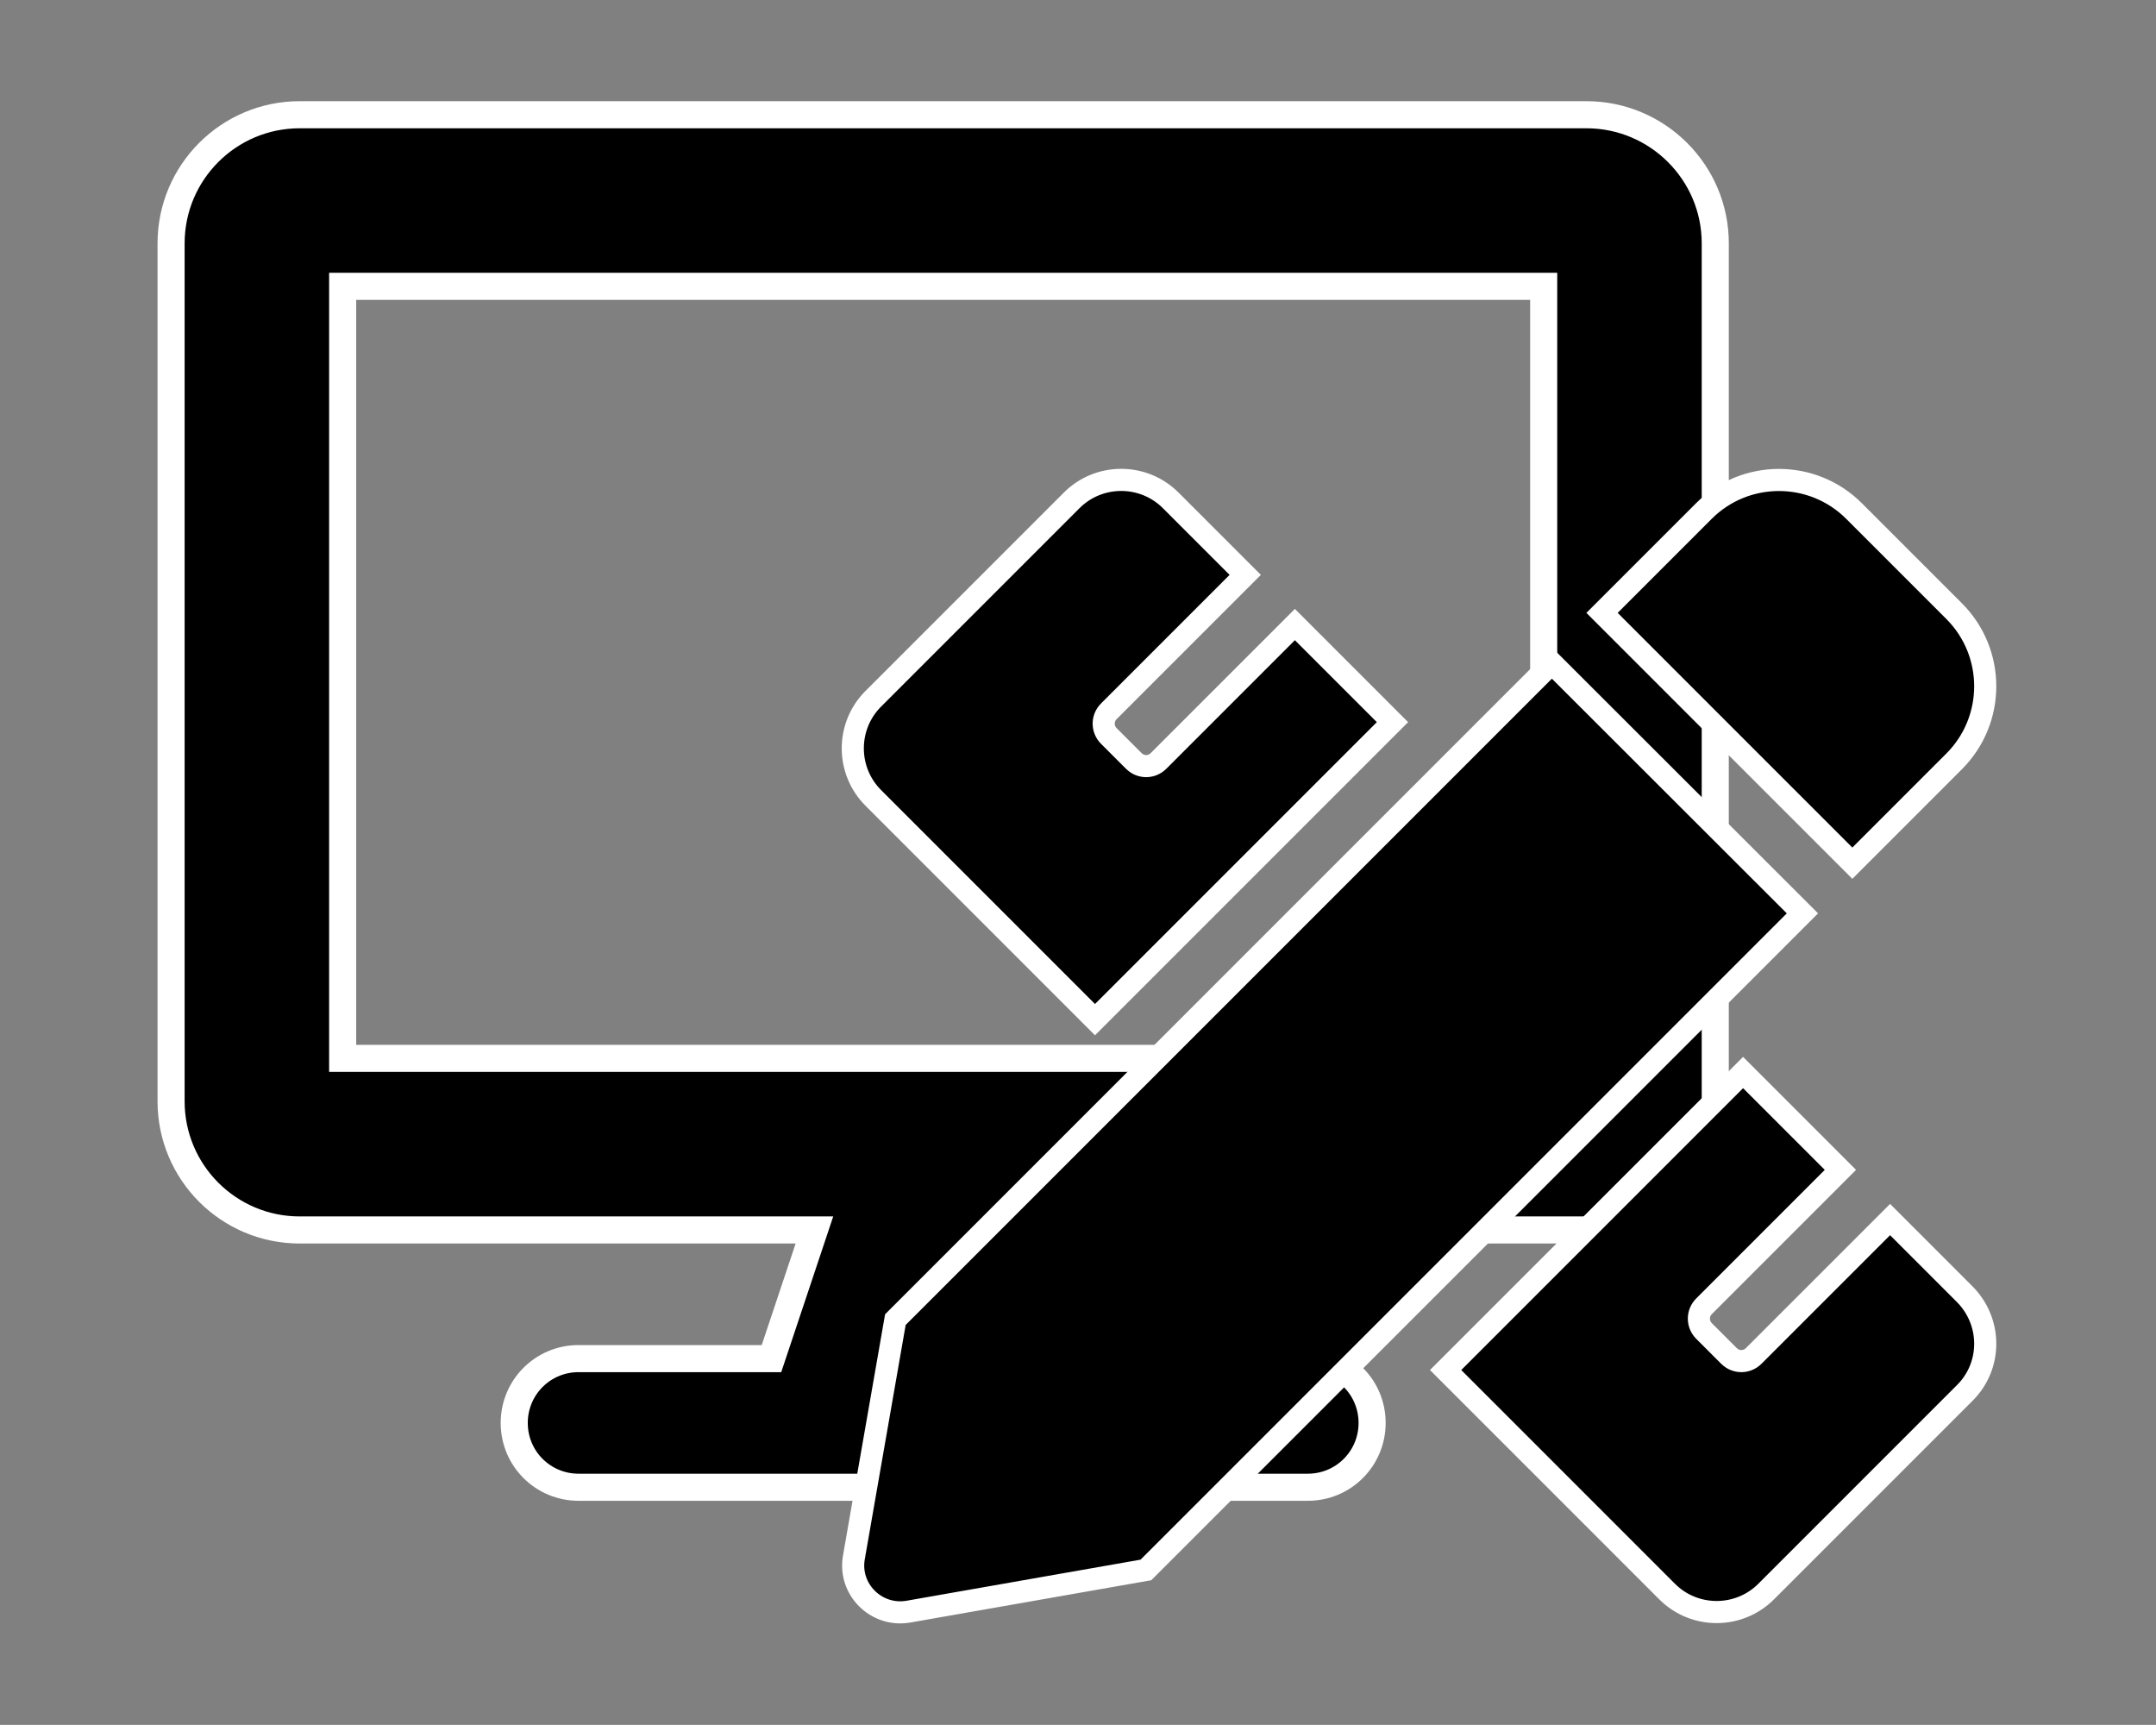
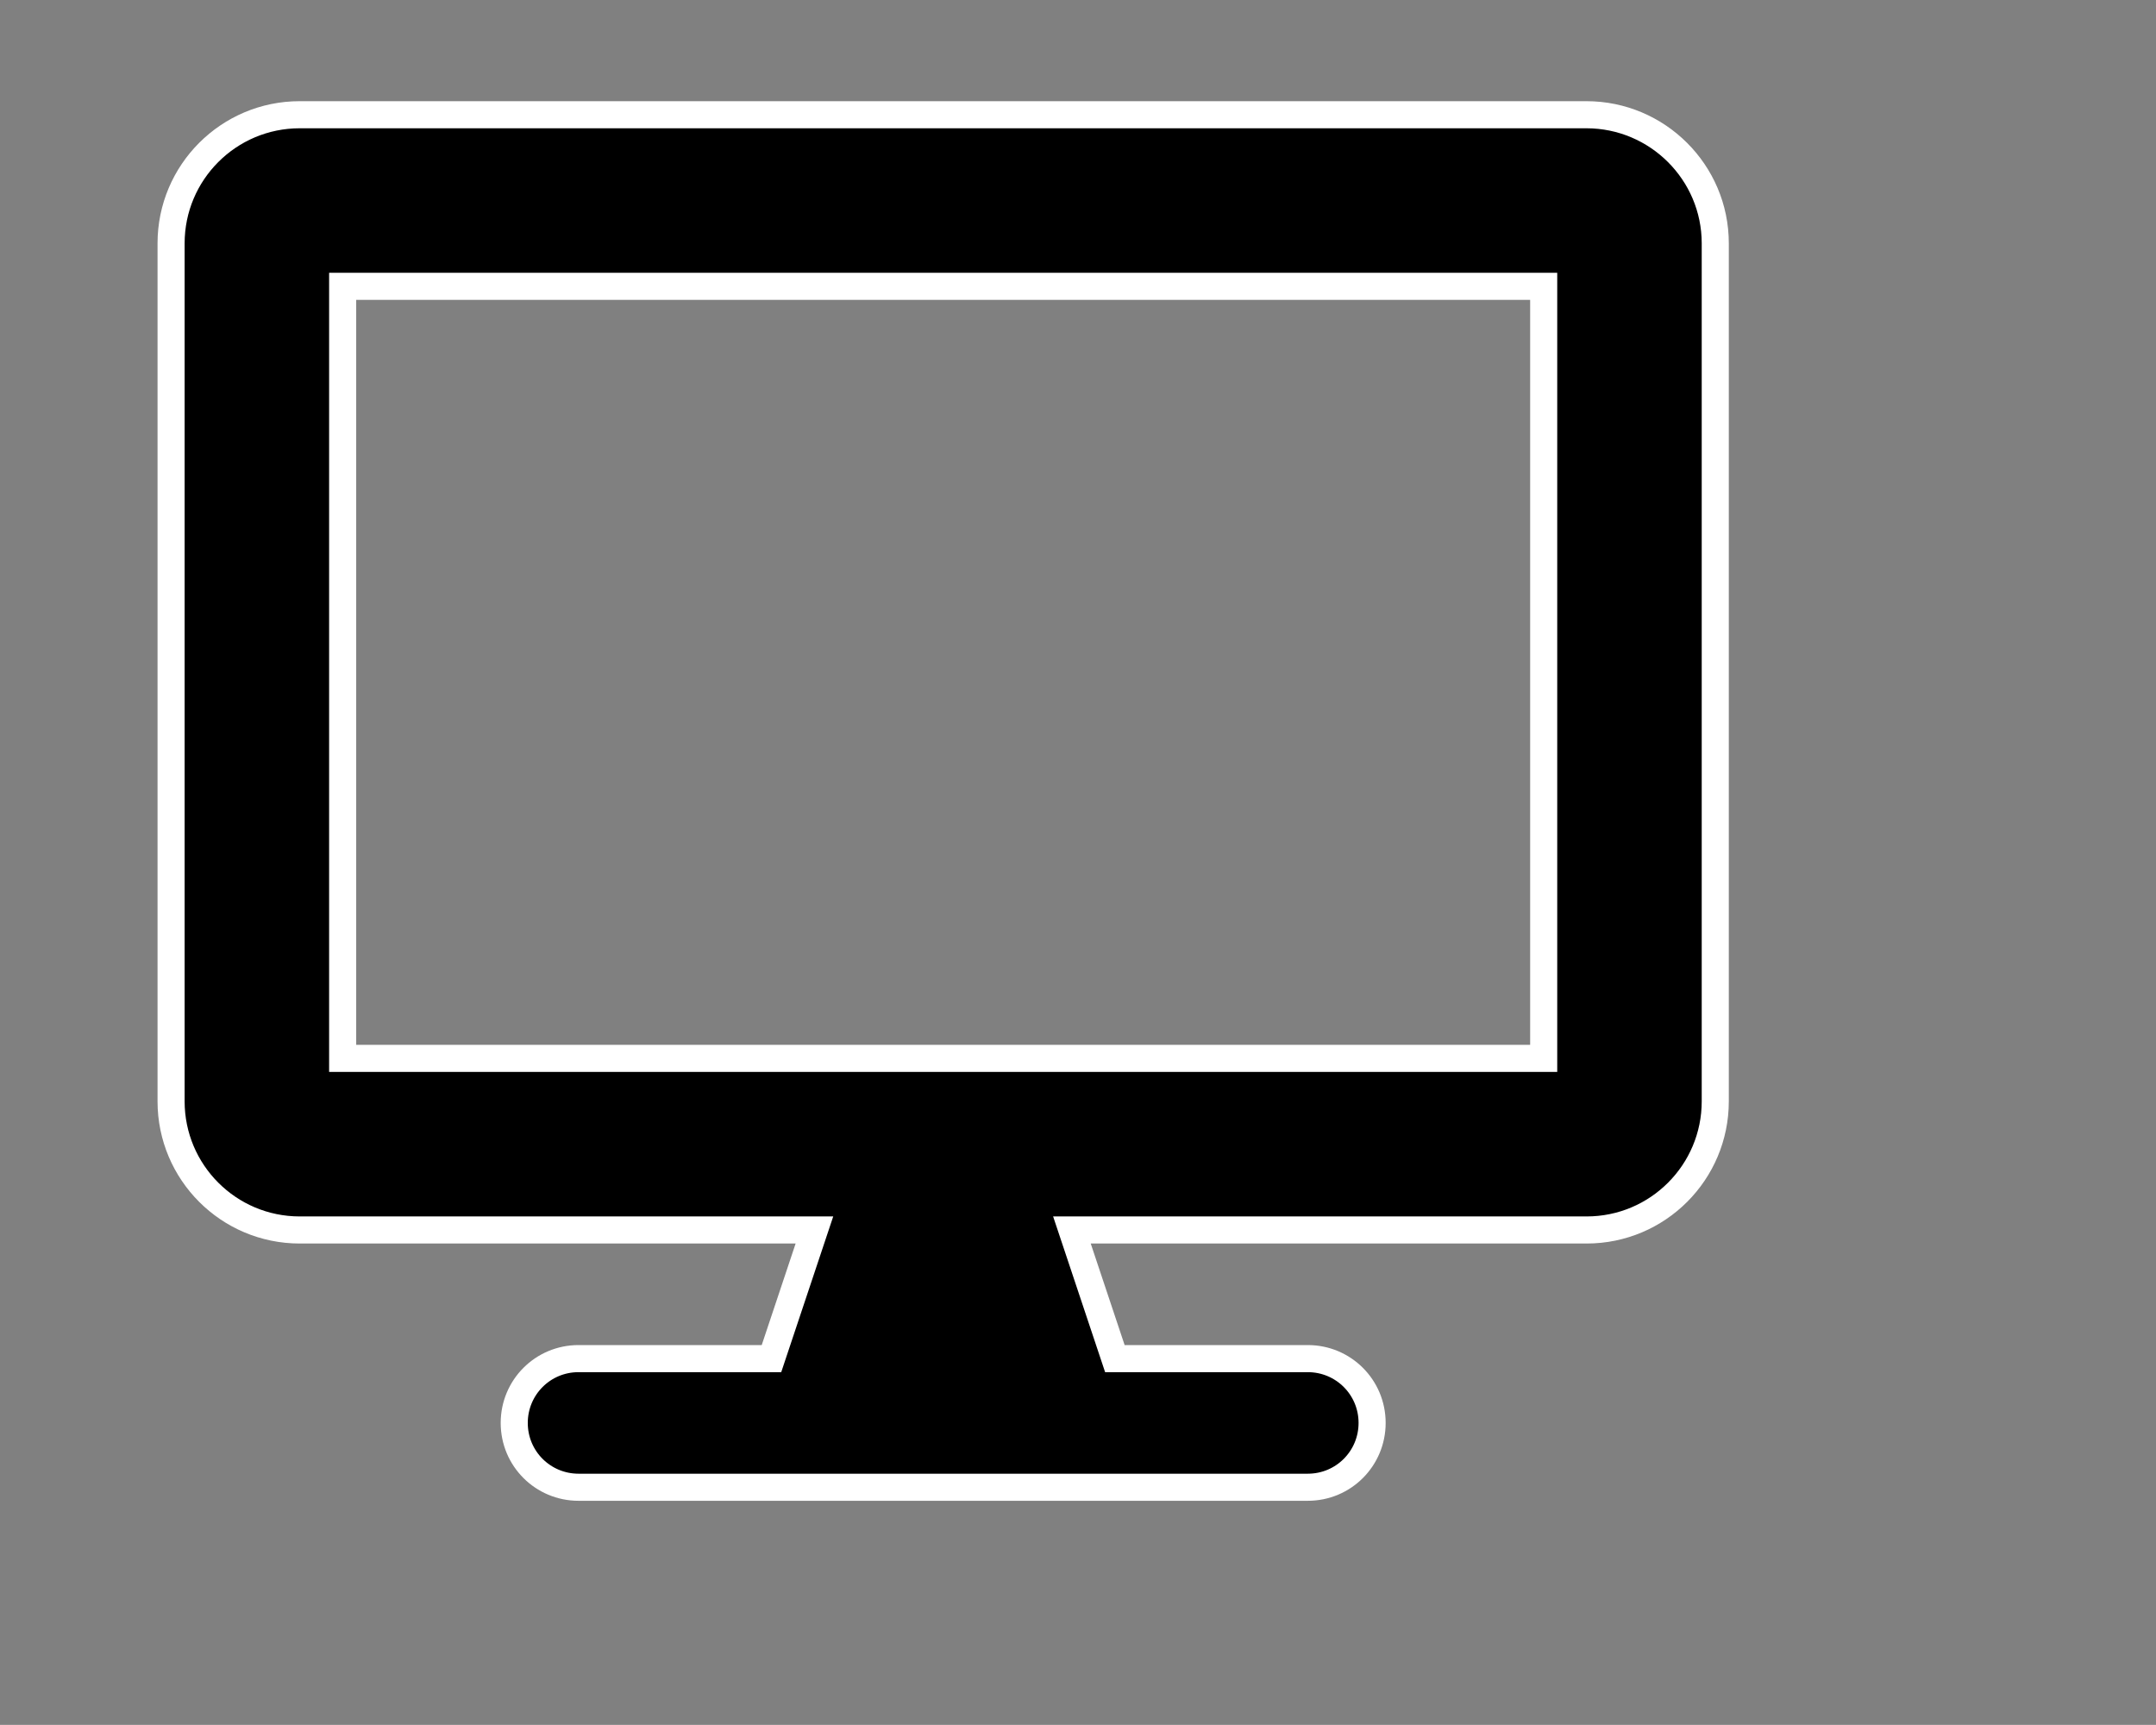
<svg xmlns="http://www.w3.org/2000/svg" version="1.1" id="Ebene_2" x="0px" y="0px" viewBox="0 0 868.3 694.6" style="enable-background:new 0 0 868.3 694.6;" xml:space="preserve">
  <rect x="0" y="0" width="868.3" height="694.6" fill="#808080" stroke="none" />
  <style type="text/css">
	.st0{stroke:#FFFFFF;stroke-width:10.909;stroke-miterlimit:10;}
	.st1{stroke:#FFFFFF;stroke-width:8.905;stroke-miterlimit:10;}
</style>
  <g>
    <path class="st0" d="M638.9,46.2H120.7c-28.6,0-51.8,23.2-51.8,51.8v345.5c0,28.6,23.2,51.8,51.8,51.8H328l-17.3,51.8H233   c-14.4,0-25.9,11.6-25.9,25.9c0,14.4,11.6,25.9,25.9,25.9h293.7c14.4,0,25.9-11.6,25.9-25.9c0-14.4-11.6-25.9-25.9-25.9h-77.7   l-17.3-51.8h207.3c28.6,0,51.8-23.2,51.8-51.8V98C690.8,69.4,667.5,46.2,638.9,46.2z M621.7,426.2H138V115.3h483.7V426.2z" />
-     <path class="st1" d="M441,410.6l119.8-119.8l-39.3-39.3l-54.9,54.9c-2.8,2.8-7.2,2.8-10,0c0,0,0,0,0,0l-10-10   c-2.8-2.8-2.8-7.2,0-10l54.9-54.9l-30-30c-11-11-28.9-11-39.9,0l-79.9,79.9c-11,11-11,28.9,0,39.9L441,410.6L441,410.6z M787,306.6   c16.7-16.7,16.7-43.8,0-60.5l-40.3-40.3c-16.7-16.7-43.8-16.7-60.5,0l-41,41L746,347.6L787,306.6L787,306.6z M625,267L360.6,531.4   l-16.7,95.7c-2.3,12.9,9,24.1,21.9,21.9l95.7-16.8l264.4-264.4L625,267z M791.2,521.1l-30-30l-54.9,54.9c-2.8,2.8-7.2,2.8-10,0   l-10-10c-2.8-2.8-2.8-7.2,0-10l54.9-54.9L702,431.9L582.2,551.7l89.2,89.2c11,11,28.9,11,39.9,0l79.9-79.9   C802.3,550.1,802.3,532.2,791.2,521.1L791.2,521.1z" />
  </g>
</svg>